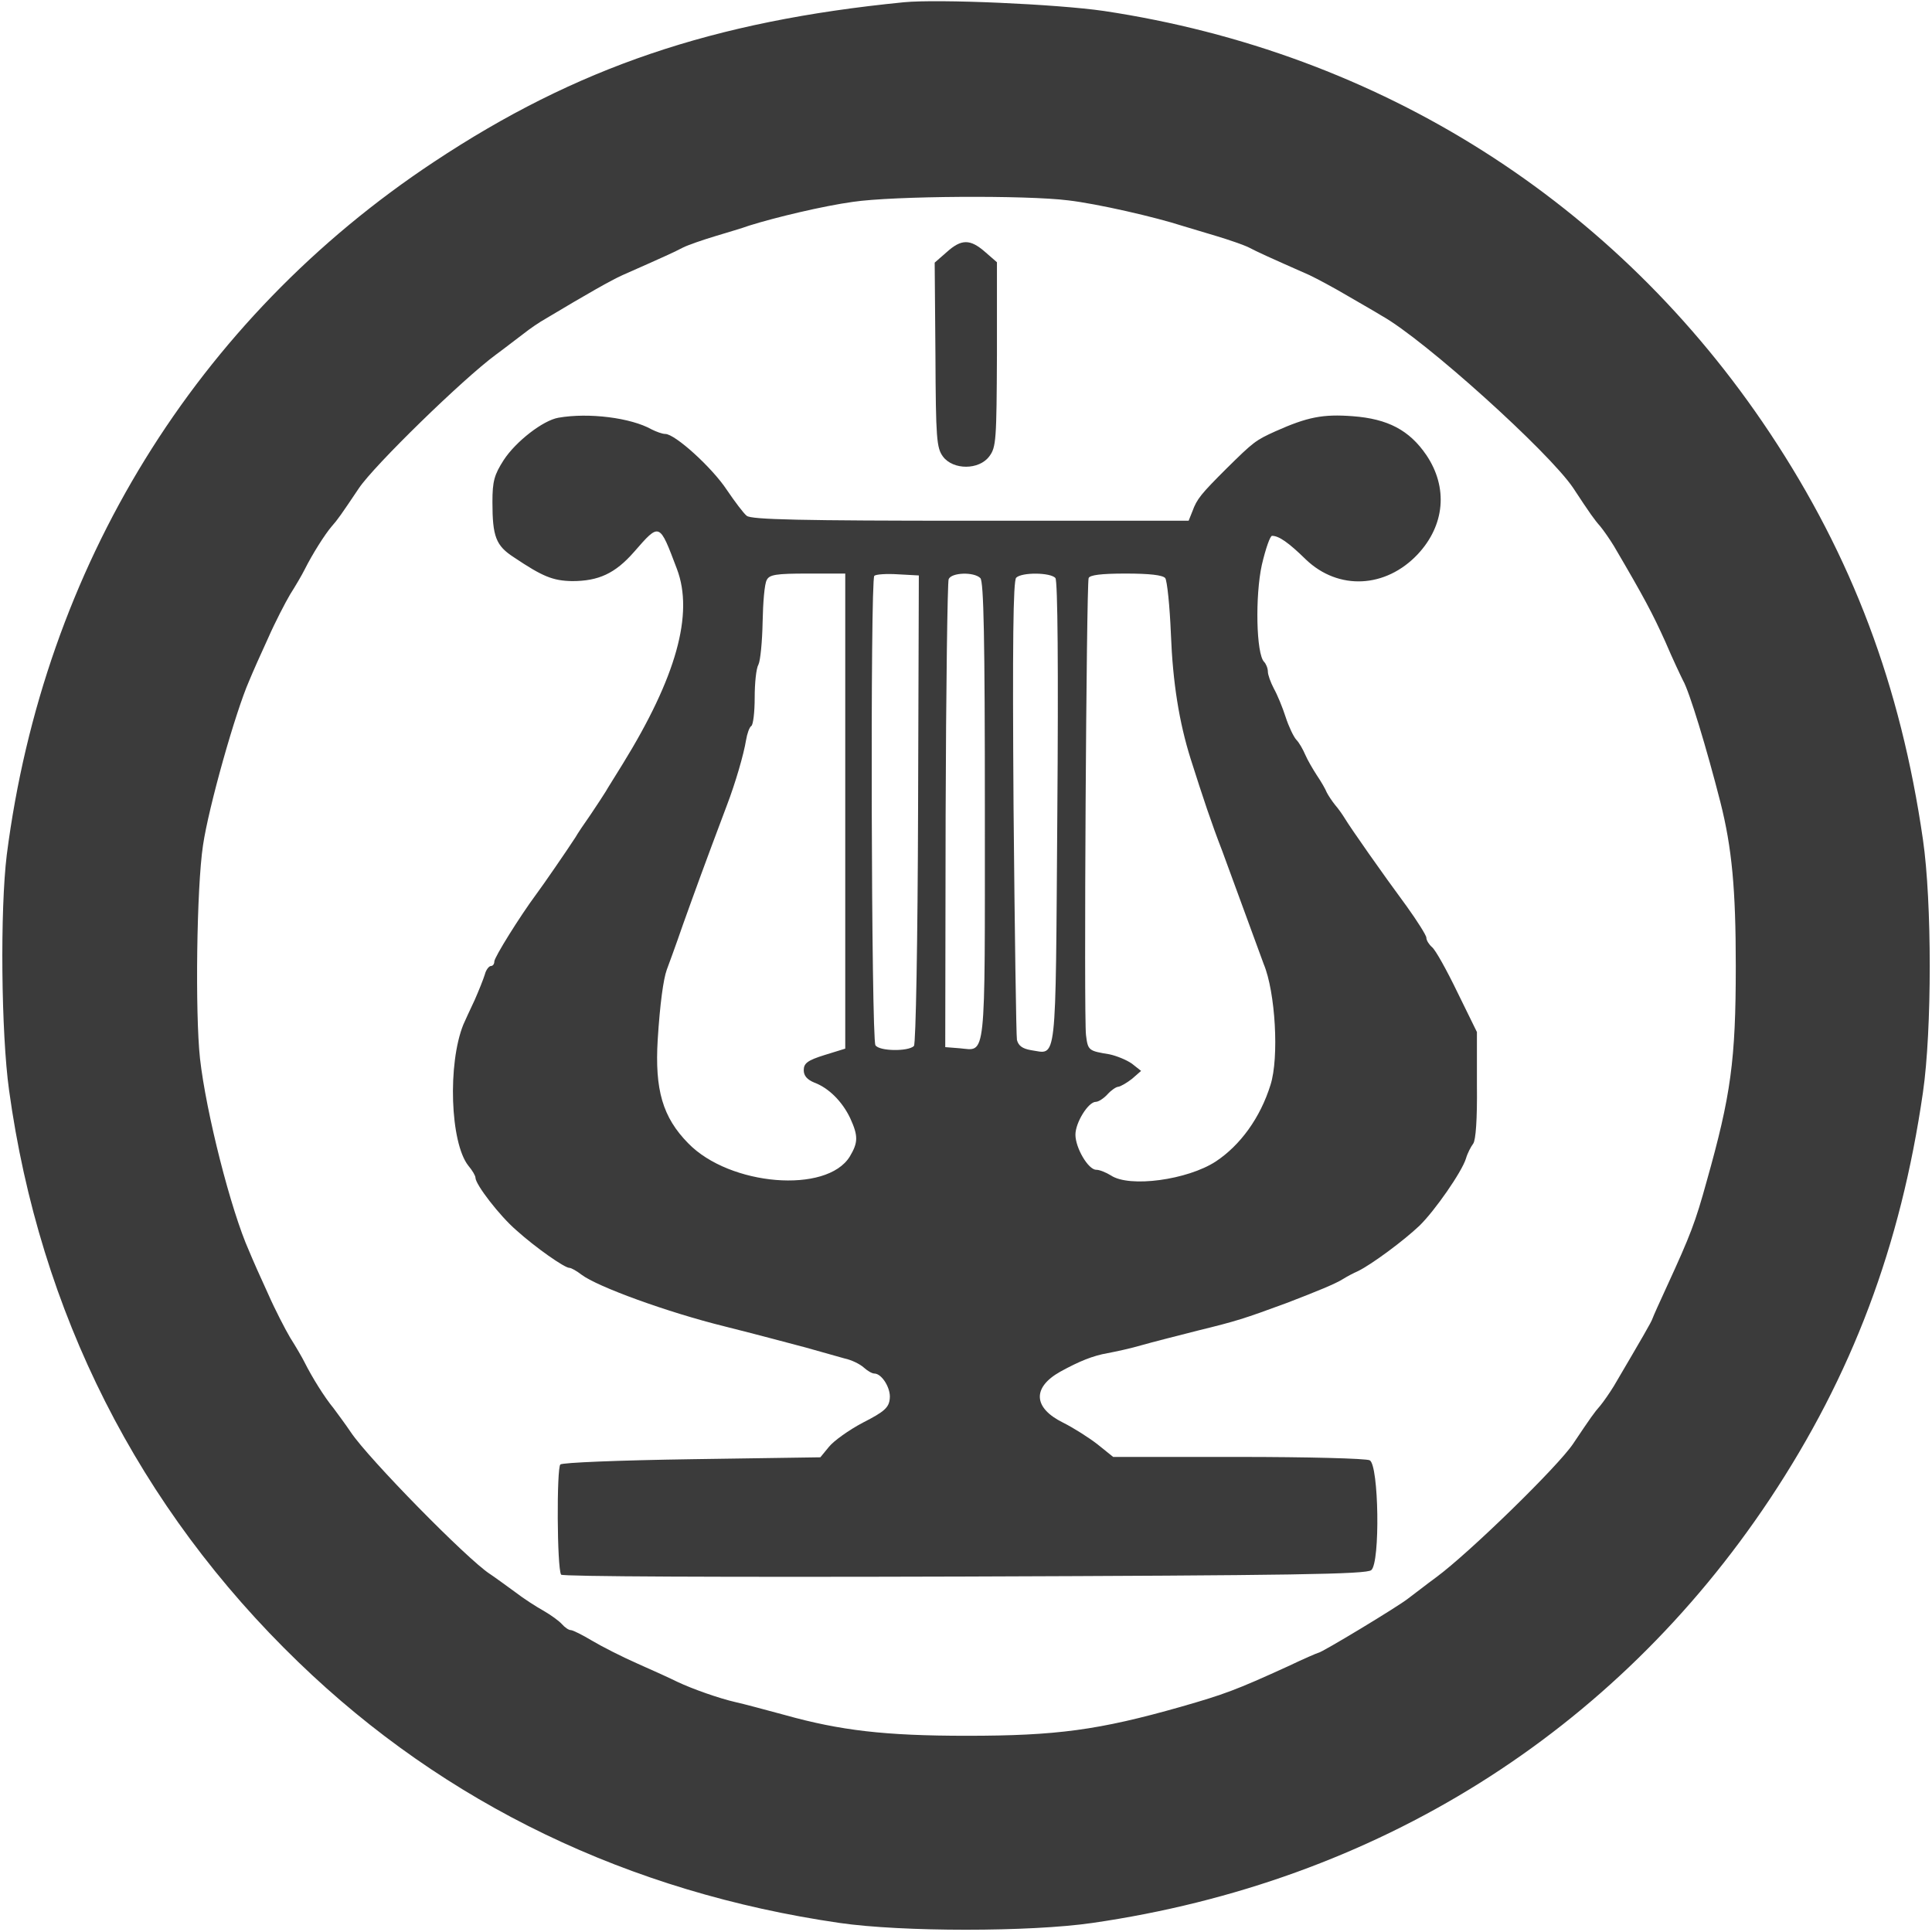
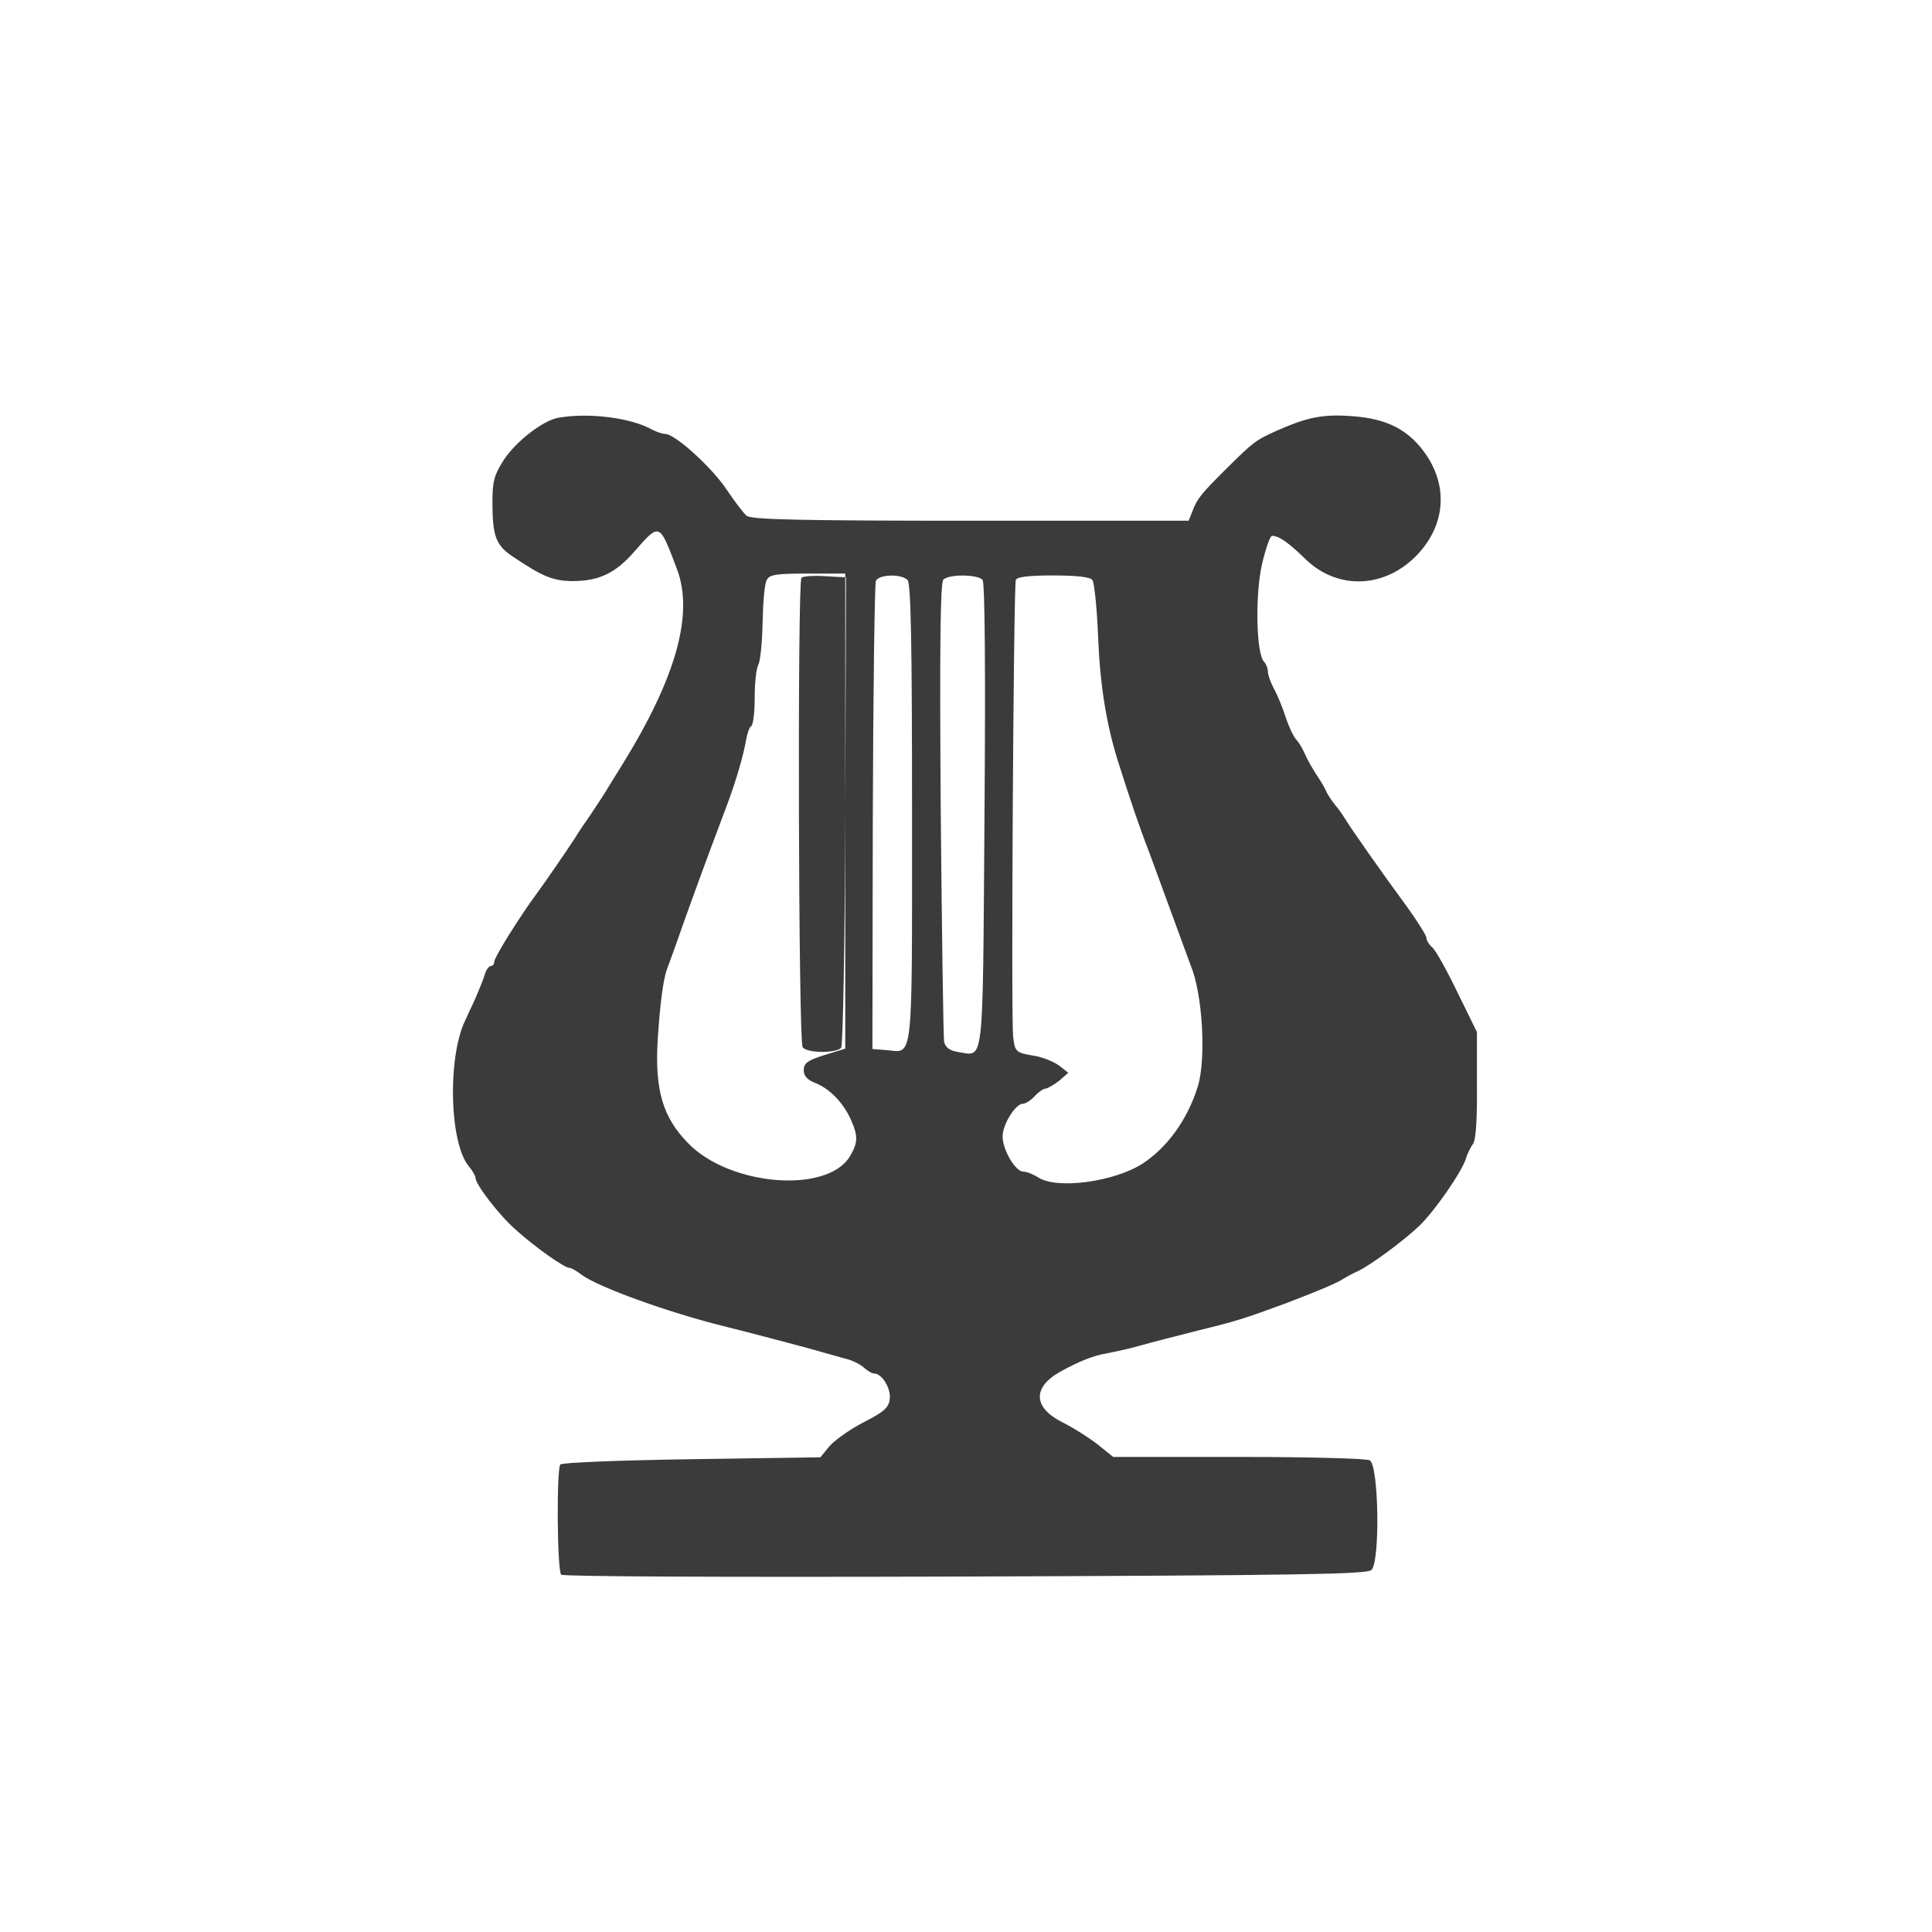
<svg xmlns="http://www.w3.org/2000/svg" version="1.0" width="512pt" height="512pt" viewBox="0 0 512 512" preserveAspectRatio="xMidYMid meet">
  <g transform="translate(0,512) scale(0.1,-0.1)" fill="#3b3b3b" stroke="none">
-     <path d="M2395 5114 c-506 -50 -868 -173 -1245 -423 -630 -417 -1034 -1073 -1132 -1836 -18 -146 -15 -473 6 -624 81 -589 343 -1107 767 -1516 389 -376 876 -610 1434 -691 165 -24 505 -24 670 0 753 109 1383 504 1795 1123 218 328 347 670 406 1078 24 165 24 505 0 670 -59 408 -188 750 -406 1078 -406 611 -1032 1008 -1765 1118 -124 18 -438 32 -530 23z m436 -525 c77 -9 230 -44 304 -68 17 -5 57 -17 90 -27 33 -10 71 -23 85 -30 23 -12 49 -24 160 -73 19 -9 66 -34 103 -56 38 -22 78 -45 89 -52 113 -63 443 -361 507 -456 44 -67 56 -84 72 -102 9 -11 25 -34 36 -52 81 -138 102 -178 136 -253 20 -47 42 -93 47 -103 17 -29 63 -181 99 -322 31 -122 41 -232 41 -435 0 -250 -13 -343 -77 -570 -30 -109 -43 -143 -106 -280 -19 -41 -36 -79 -38 -85 -3 -9 -25 -47 -102 -178 -11 -18 -27 -41 -36 -52 -16 -18 -25 -31 -72 -101 -40 -60 -276 -290 -363 -354 -26 -19 -59 -45 -74 -56 -26 -21 -230 -144 -238 -144 -2 0 -39 -16 -81 -36 -138 -63 -168 -74 -283 -107 -218 -62 -330 -77 -568 -77 -217 0 -335 14 -482 55 -52 14 -111 30 -130 34 -44 10 -115 35 -155 54 -16 8 -64 30 -105 48 -41 18 -96 46 -121 61 -25 15 -51 28 -56 28 -6 0 -16 7 -24 16 -7 8 -29 24 -48 35 -20 11 -54 33 -76 50 -22 16 -52 38 -67 48 -60 39 -321 305 -368 375 -14 21 -35 49 -46 64 -24 29 -57 82 -77 122 -7 14 -24 43 -38 65 -13 22 -40 74 -58 115 -19 41 -42 93 -51 115 -48 107 -114 367 -130 510 -13 120 -9 453 8 565 15 102 86 353 122 435 9 22 32 74 51 115 18 41 45 93 58 115 14 22 31 51 38 65 21 42 54 94 72 115 16 18 25 31 72 101 40 60 276 290 363 354 26 19 59 45 74 56 15 12 41 30 59 40 112 67 172 101 203 115 111 49 137 61 160 73 14 7 52 20 85 30 33 10 74 22 90 28 70 22 196 52 275 63 108 16 460 18 571 4z" />
-     <path d="M2509 4452 l-32 -28 2 -245 c1 -221 3 -246 20 -269 27 -36 96 -36 123 1 18 24 19 44 20 270 l0 244 -31 27 c-40 35 -63 35 -102 0z" />
-     <path d="M1480 4013 c-41 -7 -113 -63 -145 -112 -25 -39 -30 -56 -30 -111 0 -92 9 -116 57 -147 76 -51 103 -62 154 -63 70 0 114 20 164 77 69 79 67 79 114 -45 45 -119 -2 -287 -144 -517 -19 -31 -40 -64 -45 -73 -6 -10 -24 -37 -40 -61 -17 -24 -35 -51 -40 -60 -22 -34 -86 -127 -104 -151 -43 -58 -111 -167 -111 -178 0 -7 -4 -12 -9 -12 -5 0 -13 -10 -16 -22 -4 -13 -16 -43 -27 -68 -12 -25 -25 -54 -30 -65 -42 -104 -35 -313 13 -374 11 -13 19 -27 19 -32 0 -18 64 -101 108 -139 51 -46 128 -100 141 -100 5 0 19 -8 32 -18 42 -32 229 -100 379 -137 80 -20 177 -46 215 -56 39 -11 85 -24 103 -29 19 -4 41 -15 51 -24 10 -9 22 -16 28 -16 20 0 44 -39 41 -66 -2 -24 -14 -35 -71 -64 -38 -20 -78 -49 -90 -64 l-23 -28 -339 -5 c-199 -3 -344 -9 -350 -14 -10 -10 -9 -274 2 -292 3 -5 414 -7 1068 -5 874 3 1066 6 1079 17 24 20 20 278 -4 291 -9 5 -166 9 -348 9 l-332 0 -41 33 c-23 18 -64 44 -92 58 -79 39 -82 93 -7 135 51 28 86 42 125 49 22 4 63 13 90 21 28 8 95 25 150 39 102 25 121 31 235 73 78 30 130 51 150 64 8 5 26 15 40 21 36 18 120 80 162 120 40 39 112 142 123 178 4 14 13 31 19 39 7 9 11 65 10 155 l0 141 -52 106 c-28 58 -58 112 -67 119 -8 7 -15 18 -15 25 0 6 -24 44 -52 83 -65 88 -149 208 -164 233 -6 10 -18 27 -26 36 -8 10 -18 25 -22 33 -3 8 -15 29 -26 45 -11 17 -25 41 -31 55 -6 14 -16 32 -24 40 -7 8 -20 35 -28 60 -8 25 -22 59 -31 75 -9 17 -16 37 -16 45 0 9 -5 21 -10 26 -21 21 -24 175 -6 257 10 43 22 77 27 77 18 0 43 -17 90 -63 86 -82 211 -76 296 14 72 77 81 177 23 263 -45 66 -102 96 -195 103 -79 6 -120 -2 -205 -40 -53 -24 -58 -28 -130 -99 -67 -67 -78 -80 -90 -113 l-10 -25 -578 0 c-448 0 -581 3 -593 13 -8 6 -32 38 -53 69 -39 59 -137 148 -163 148 -8 0 -24 6 -36 12 -55 31 -167 45 -247 31z m760 -1042 l0 -630 -55 -17 c-45 -14 -55 -22 -55 -40 0 -15 9 -25 28 -33 38 -14 74 -50 95 -94 22 -48 21 -65 -1 -102 -61 -99 -318 -78 -428 35 -68 69 -89 142 -81 275 6 95 15 160 24 185 3 8 23 62 43 120 33 92 55 153 116 315 23 60 45 136 51 173 3 18 9 35 14 38 5 3 9 37 9 75 0 39 4 78 10 88 5 10 10 60 11 112 1 52 5 102 11 112 7 14 24 17 108 17 l100 0 0 -629z m193 5 c-1 -350 -6 -623 -11 -628 -15 -15 -92 -14 -102 2 -11 17 -14 1233 -3 1244 4 4 32 6 63 4 l55 -3 -2 -619z m165 612 c9 -9 12 -160 12 -619 0 -672 4 -633 -67 -627 l-38 3 1 613 c1 337 5 619 8 627 7 18 67 20 84 3z m199 0 c6 -8 8 -239 5 -626 -5 -678 0 -635 -70 -625 -23 4 -33 12 -37 27 -2 11 -6 289 -9 617 -3 435 -1 600 7 608 15 15 92 14 104 -1z m291 0 c5 -7 12 -74 15 -148 5 -130 22 -234 52 -330 34 -107 55 -170 84 -245 16 -44 46 -125 66 -180 20 -55 40 -109 44 -120 31 -74 41 -248 18 -320 -27 -87 -80 -160 -145 -203 -75 -49 -229 -70 -278 -37 -13 8 -30 15 -39 15 -21 0 -55 58 -55 93 0 32 34 87 54 87 7 0 21 9 31 20 10 11 23 20 29 20 6 1 22 10 36 21 l24 21 -24 19 c-14 10 -41 21 -60 25 -55 9 -57 10 -62 51 -6 45 1 1191 7 1211 3 8 32 12 98 12 64 0 98 -4 105 -12z" />
+     <path d="M1480 4013 c-41 -7 -113 -63 -145 -112 -25 -39 -30 -56 -30 -111 0 -92 9 -116 57 -147 76 -51 103 -62 154 -63 70 0 114 20 164 77 69 79 67 79 114 -45 45 -119 -2 -287 -144 -517 -19 -31 -40 -64 -45 -73 -6 -10 -24 -37 -40 -61 -17 -24 -35 -51 -40 -60 -22 -34 -86 -127 -104 -151 -43 -58 -111 -167 -111 -178 0 -7 -4 -12 -9 -12 -5 0 -13 -10 -16 -22 -4 -13 -16 -43 -27 -68 -12 -25 -25 -54 -30 -65 -42 -104 -35 -313 13 -374 11 -13 19 -27 19 -32 0 -18 64 -101 108 -139 51 -46 128 -100 141 -100 5 0 19 -8 32 -18 42 -32 229 -100 379 -137 80 -20 177 -46 215 -56 39 -11 85 -24 103 -29 19 -4 41 -15 51 -24 10 -9 22 -16 28 -16 20 0 44 -39 41 -66 -2 -24 -14 -35 -71 -64 -38 -20 -78 -49 -90 -64 l-23 -28 -339 -5 c-199 -3 -344 -9 -350 -14 -10 -10 -9 -274 2 -292 3 -5 414 -7 1068 -5 874 3 1066 6 1079 17 24 20 20 278 -4 291 -9 5 -166 9 -348 9 l-332 0 -41 33 c-23 18 -64 44 -92 58 -79 39 -82 93 -7 135 51 28 86 42 125 49 22 4 63 13 90 21 28 8 95 25 150 39 102 25 121 31 235 73 78 30 130 51 150 64 8 5 26 15 40 21 36 18 120 80 162 120 40 39 112 142 123 178 4 14 13 31 19 39 7 9 11 65 10 155 l0 141 -52 106 c-28 58 -58 112 -67 119 -8 7 -15 18 -15 25 0 6 -24 44 -52 83 -65 88 -149 208 -164 233 -6 10 -18 27 -26 36 -8 10 -18 25 -22 33 -3 8 -15 29 -26 45 -11 17 -25 41 -31 55 -6 14 -16 32 -24 40 -7 8 -20 35 -28 60 -8 25 -22 59 -31 75 -9 17 -16 37 -16 45 0 9 -5 21 -10 26 -21 21 -24 175 -6 257 10 43 22 77 27 77 18 0 43 -17 90 -63 86 -82 211 -76 296 14 72 77 81 177 23 263 -45 66 -102 96 -195 103 -79 6 -120 -2 -205 -40 -53 -24 -58 -28 -130 -99 -67 -67 -78 -80 -90 -113 l-10 -25 -578 0 c-448 0 -581 3 -593 13 -8 6 -32 38 -53 69 -39 59 -137 148 -163 148 -8 0 -24 6 -36 12 -55 31 -167 45 -247 31z m760 -1042 l0 -630 -55 -17 c-45 -14 -55 -22 -55 -40 0 -15 9 -25 28 -33 38 -14 74 -50 95 -94 22 -48 21 -65 -1 -102 -61 -99 -318 -78 -428 35 -68 69 -89 142 -81 275 6 95 15 160 24 185 3 8 23 62 43 120 33 92 55 153 116 315 23 60 45 136 51 173 3 18 9 35 14 38 5 3 9 37 9 75 0 39 4 78 10 88 5 10 10 60 11 112 1 52 5 102 11 112 7 14 24 17 108 17 l100 0 0 -629z c-1 -350 -6 -623 -11 -628 -15 -15 -92 -14 -102 2 -11 17 -14 1233 -3 1244 4 4 32 6 63 4 l55 -3 -2 -619z m165 612 c9 -9 12 -160 12 -619 0 -672 4 -633 -67 -627 l-38 3 1 613 c1 337 5 619 8 627 7 18 67 20 84 3z m199 0 c6 -8 8 -239 5 -626 -5 -678 0 -635 -70 -625 -23 4 -33 12 -37 27 -2 11 -6 289 -9 617 -3 435 -1 600 7 608 15 15 92 14 104 -1z m291 0 c5 -7 12 -74 15 -148 5 -130 22 -234 52 -330 34 -107 55 -170 84 -245 16 -44 46 -125 66 -180 20 -55 40 -109 44 -120 31 -74 41 -248 18 -320 -27 -87 -80 -160 -145 -203 -75 -49 -229 -70 -278 -37 -13 8 -30 15 -39 15 -21 0 -55 58 -55 93 0 32 34 87 54 87 7 0 21 9 31 20 10 11 23 20 29 20 6 1 22 10 36 21 l24 21 -24 19 c-14 10 -41 21 -60 25 -55 9 -57 10 -62 51 -6 45 1 1191 7 1211 3 8 32 12 98 12 64 0 98 -4 105 -12z" />
  </g>
</svg>